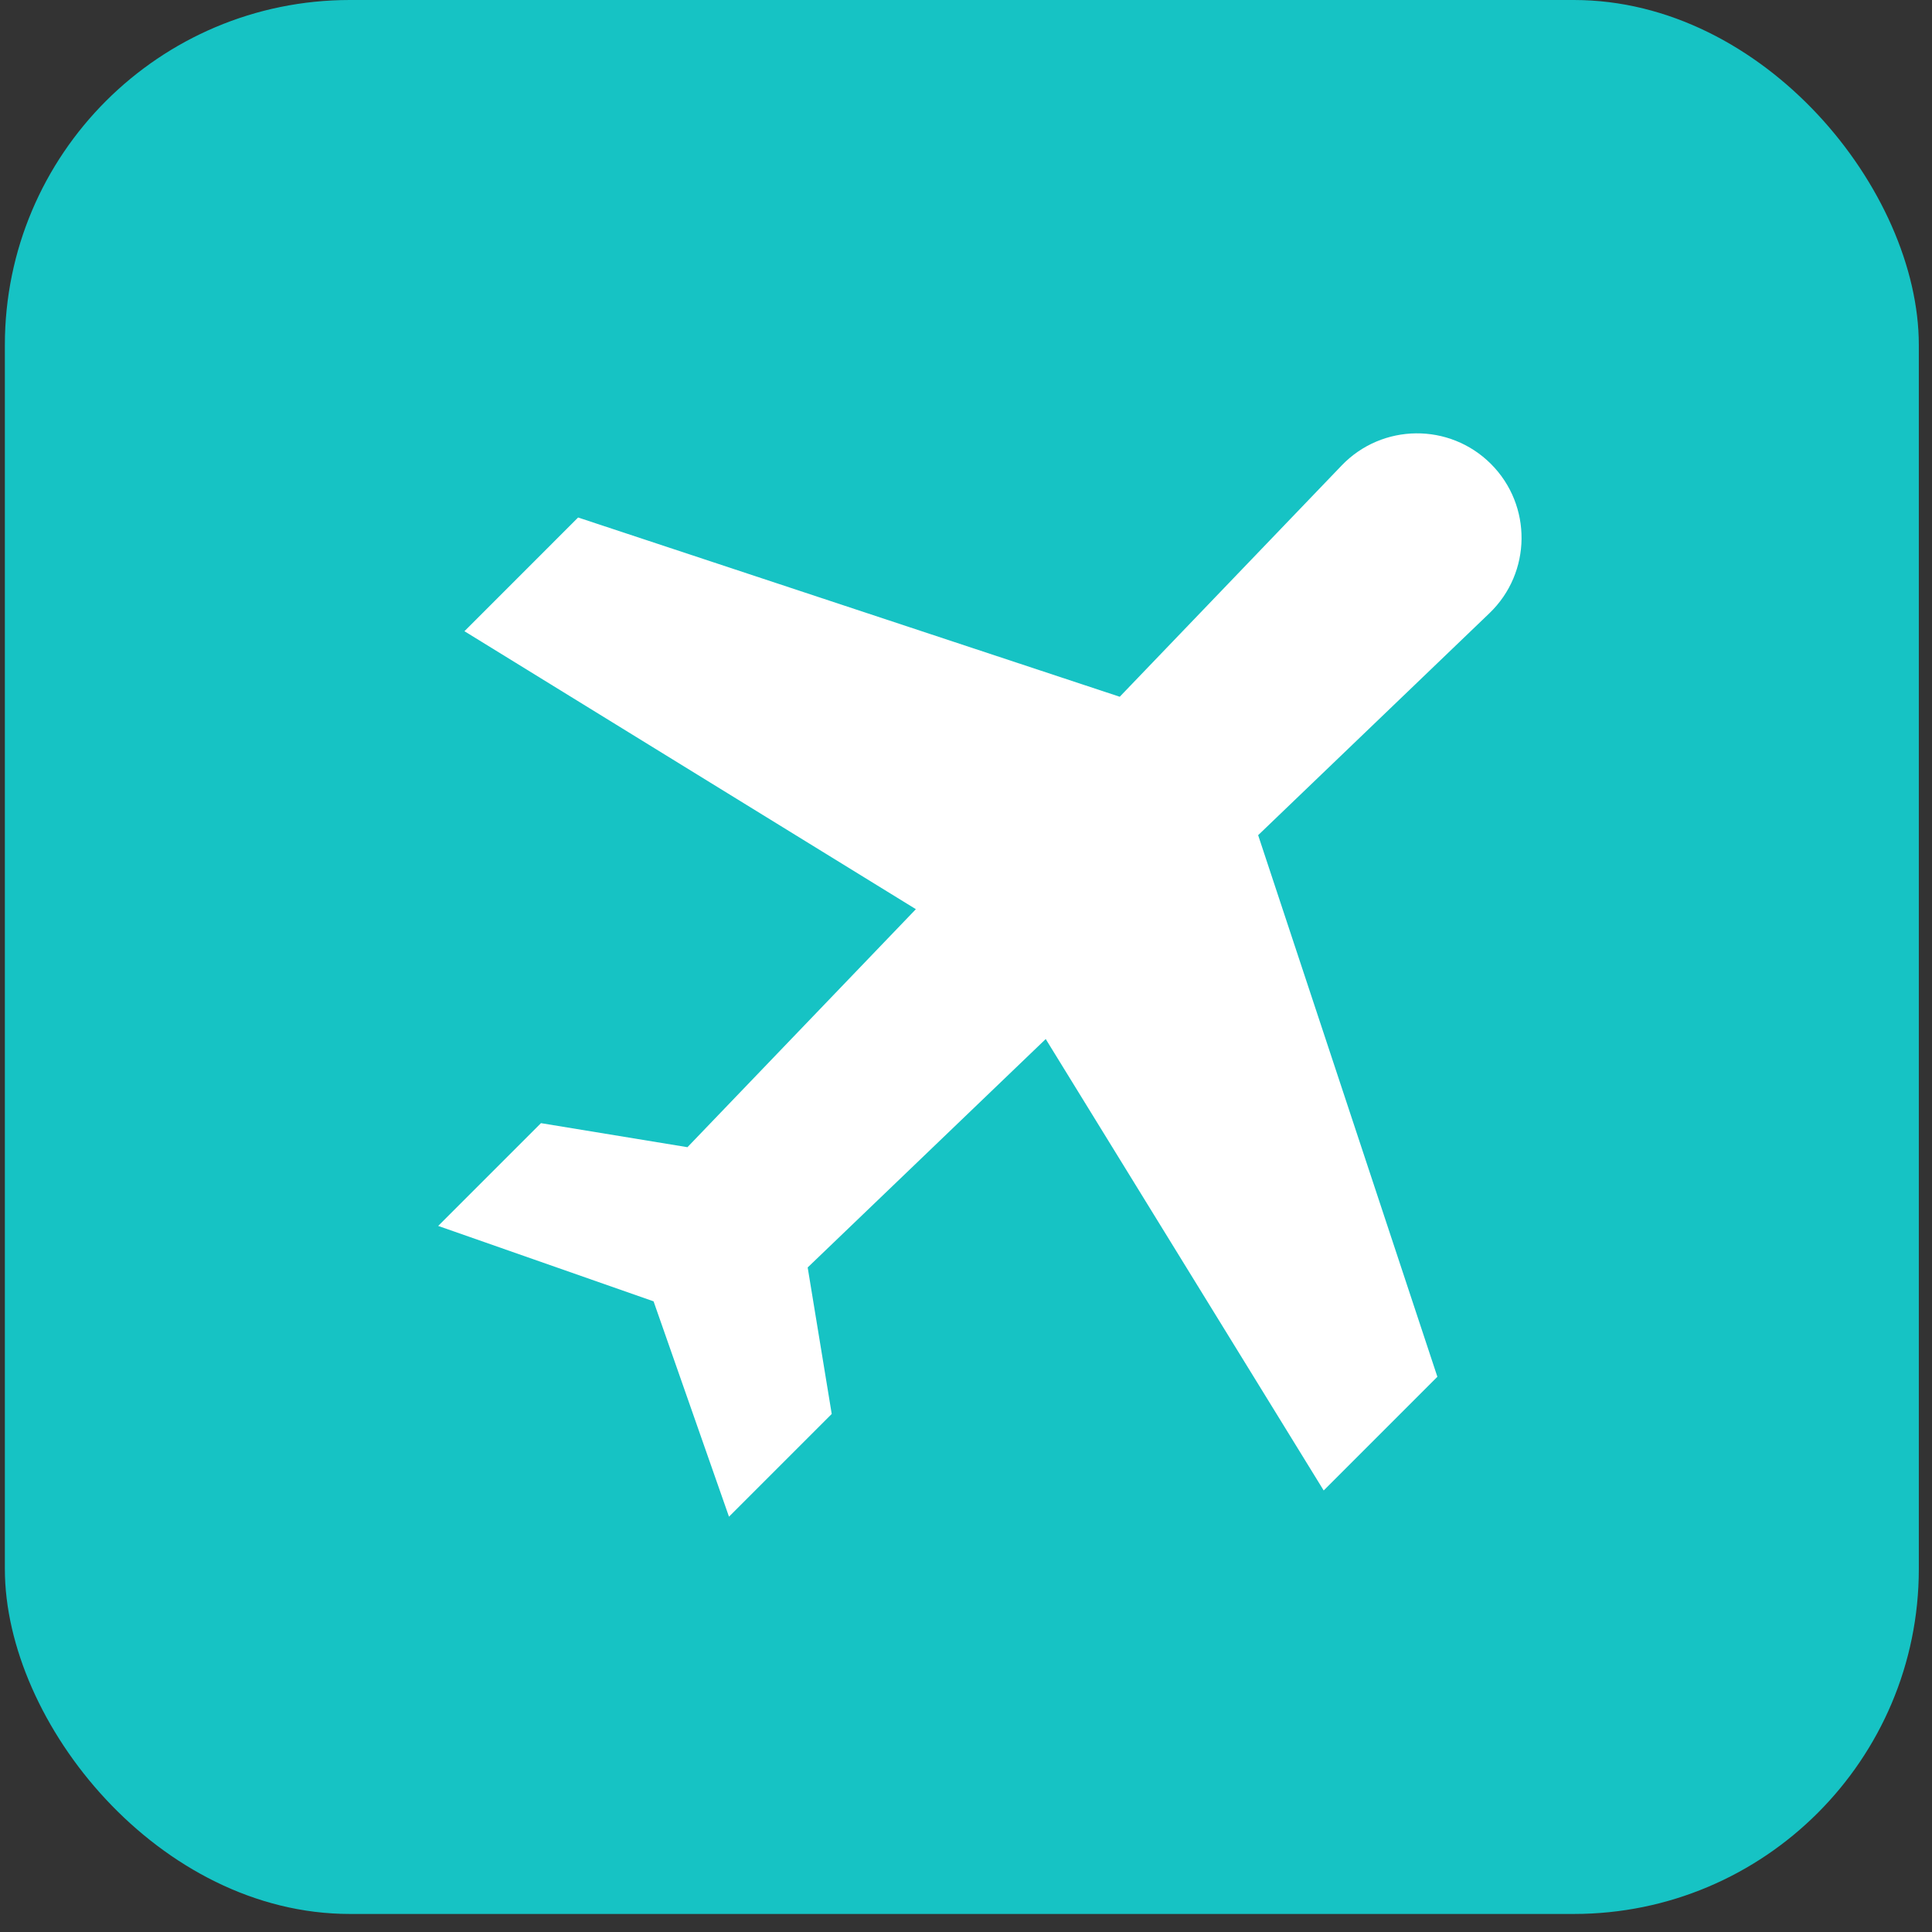
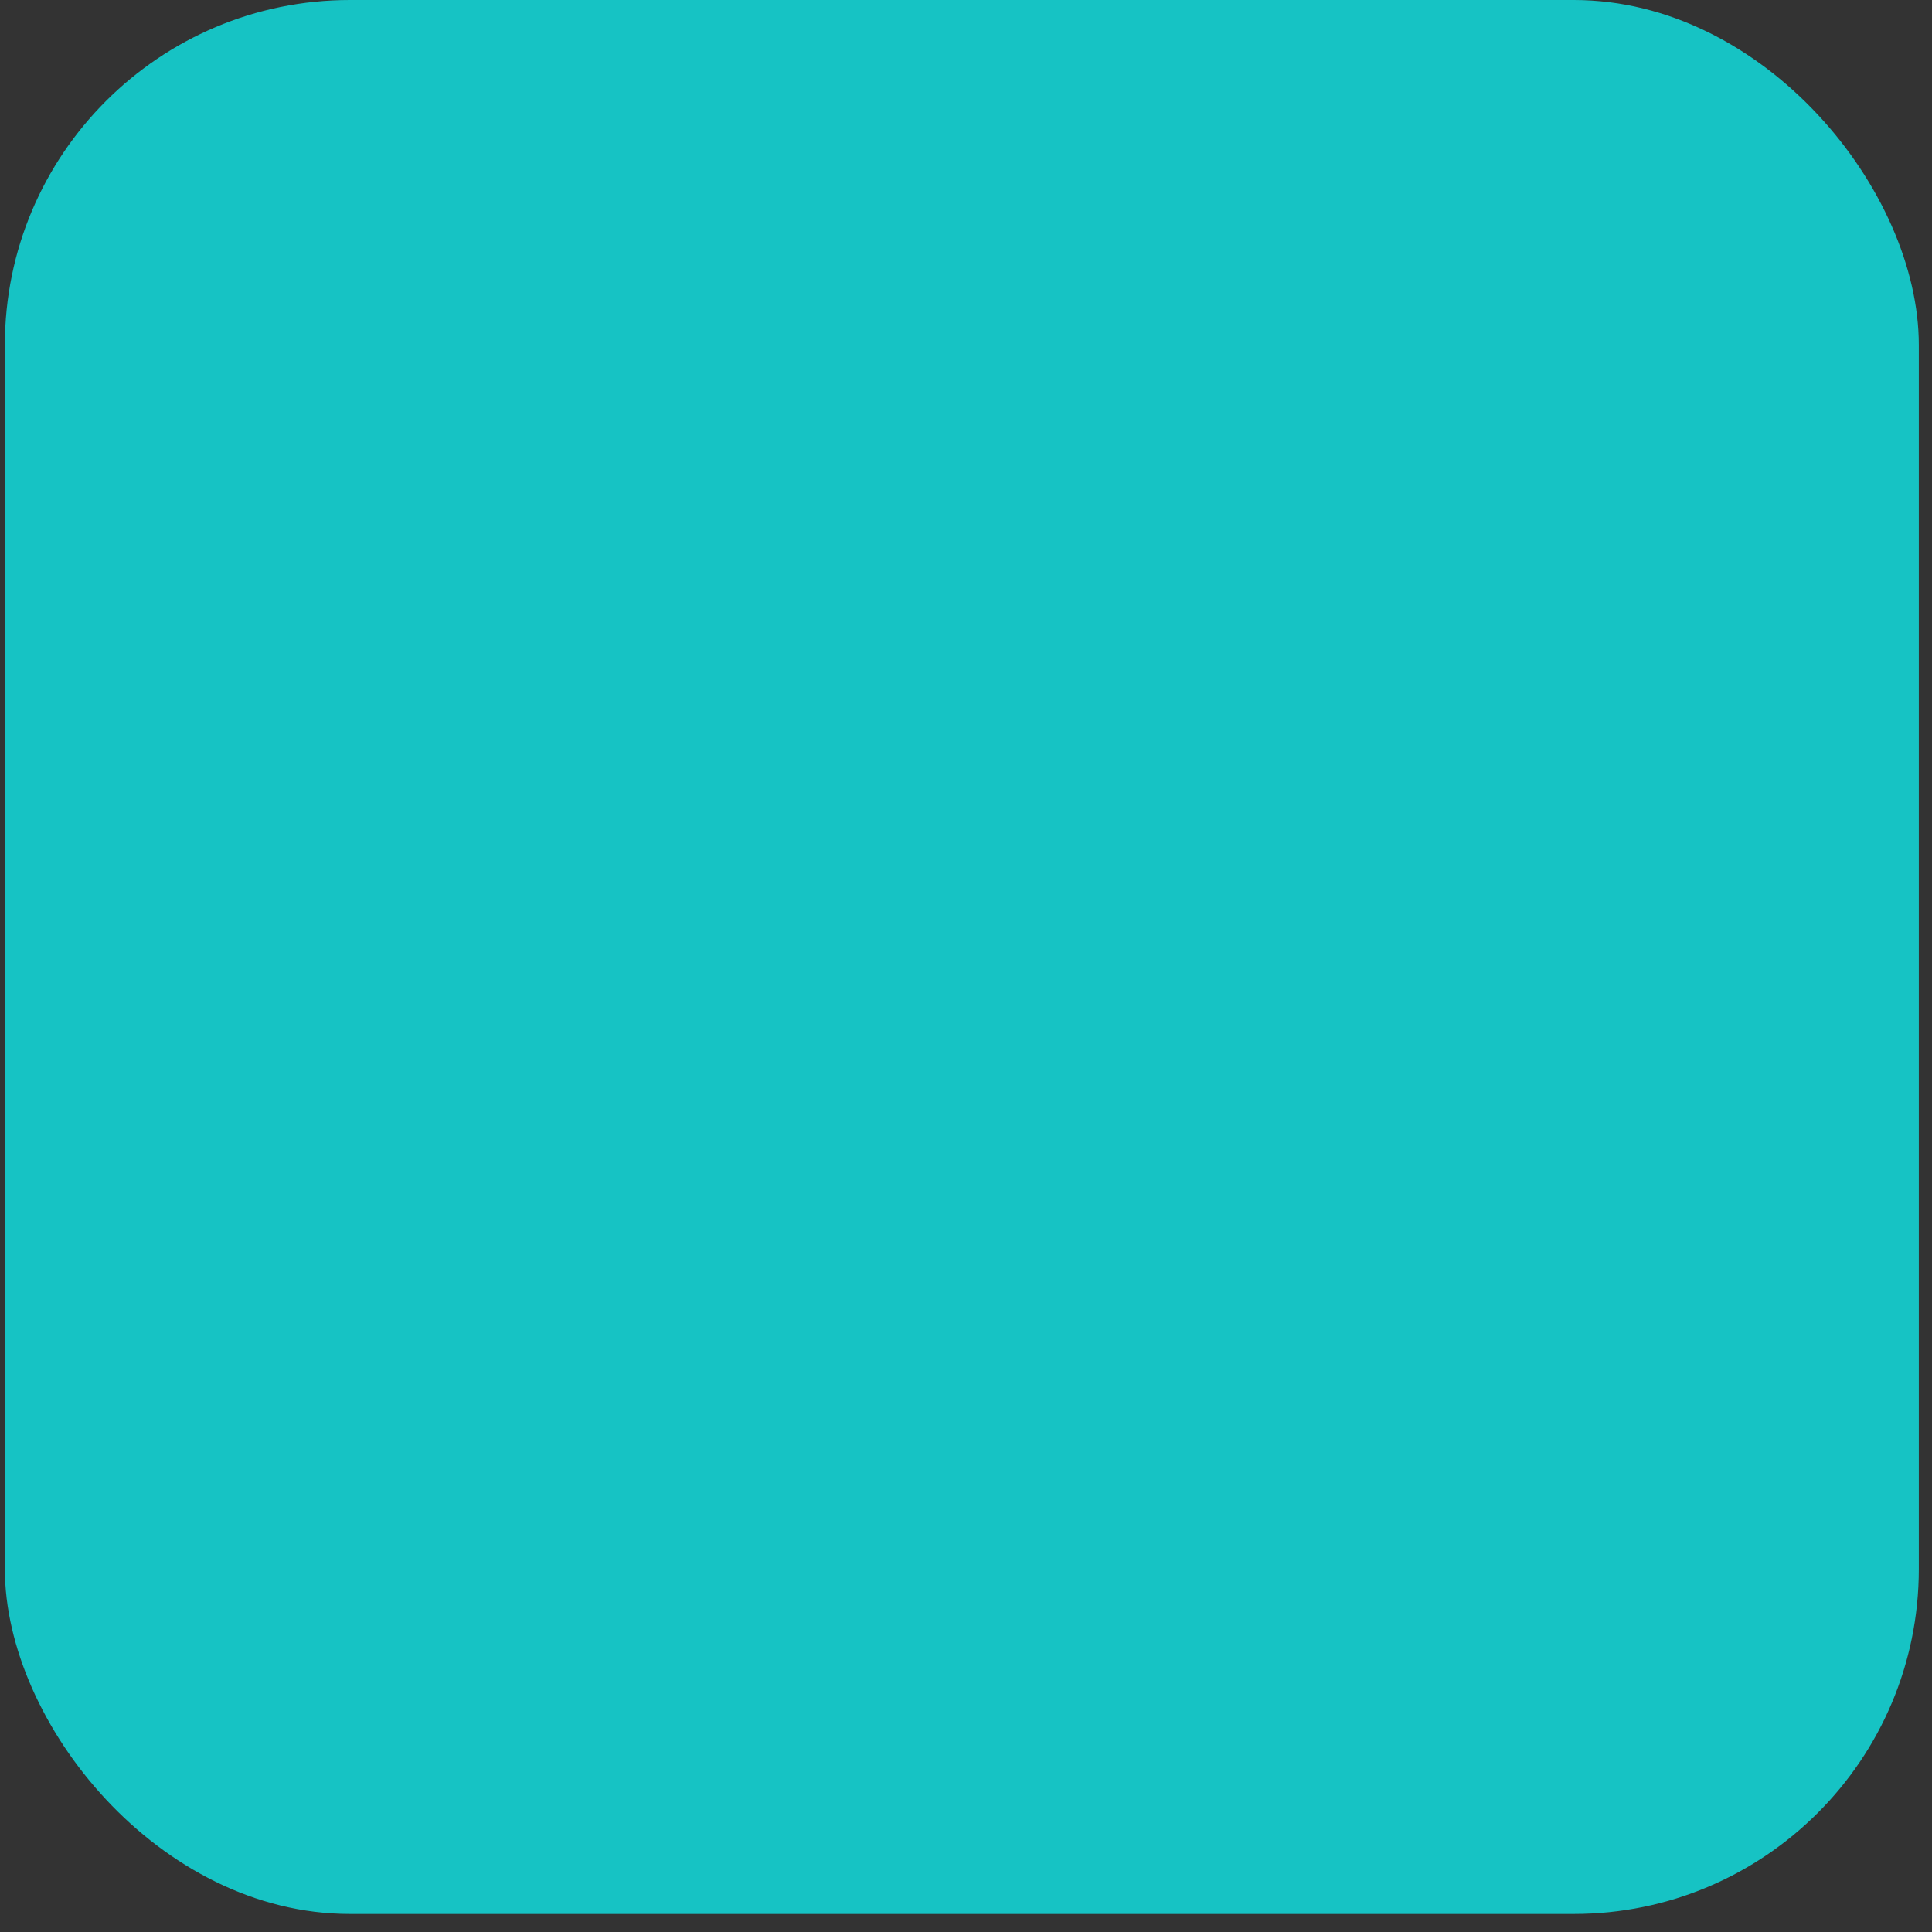
<svg xmlns="http://www.w3.org/2000/svg" width="56" height="56" viewBox="0 0 56 56" fill="none">
  <rect x="0" y="0" width="56" height="56" fill="#333333" stroke="none" />
  <rect x="0.141" width="55.477" height="55.477" rx="10" fill="#16C3C4" />
  <g clip-path="url(#clip0_116_176)">
-     <path d="M43.216 13.448C42.016 12.248 40.064 12.268 38.889 13.492L32.456 20.196L16.757 15L13.462 18.296L26.547 26.353L19.926 33.252L15.68 32.555L12.701 35.534L18.944 37.72L21.13 43.962L24.108 40.984L23.411 36.738L30.311 30.117L38.368 43.202L41.663 39.906L36.468 24.208L43.171 17.775C44.396 16.6 44.416 14.648 43.216 13.448Z" fill="white" />
-   </g>
+     </g>
  <defs>
    <clipPath id="clip0_116_176">
-       <rect width="31.402" height="31.402" fill="white" transform="translate(12.701 12.56)" />
-     </clipPath>
+       </clipPath>
  </defs>
</svg>